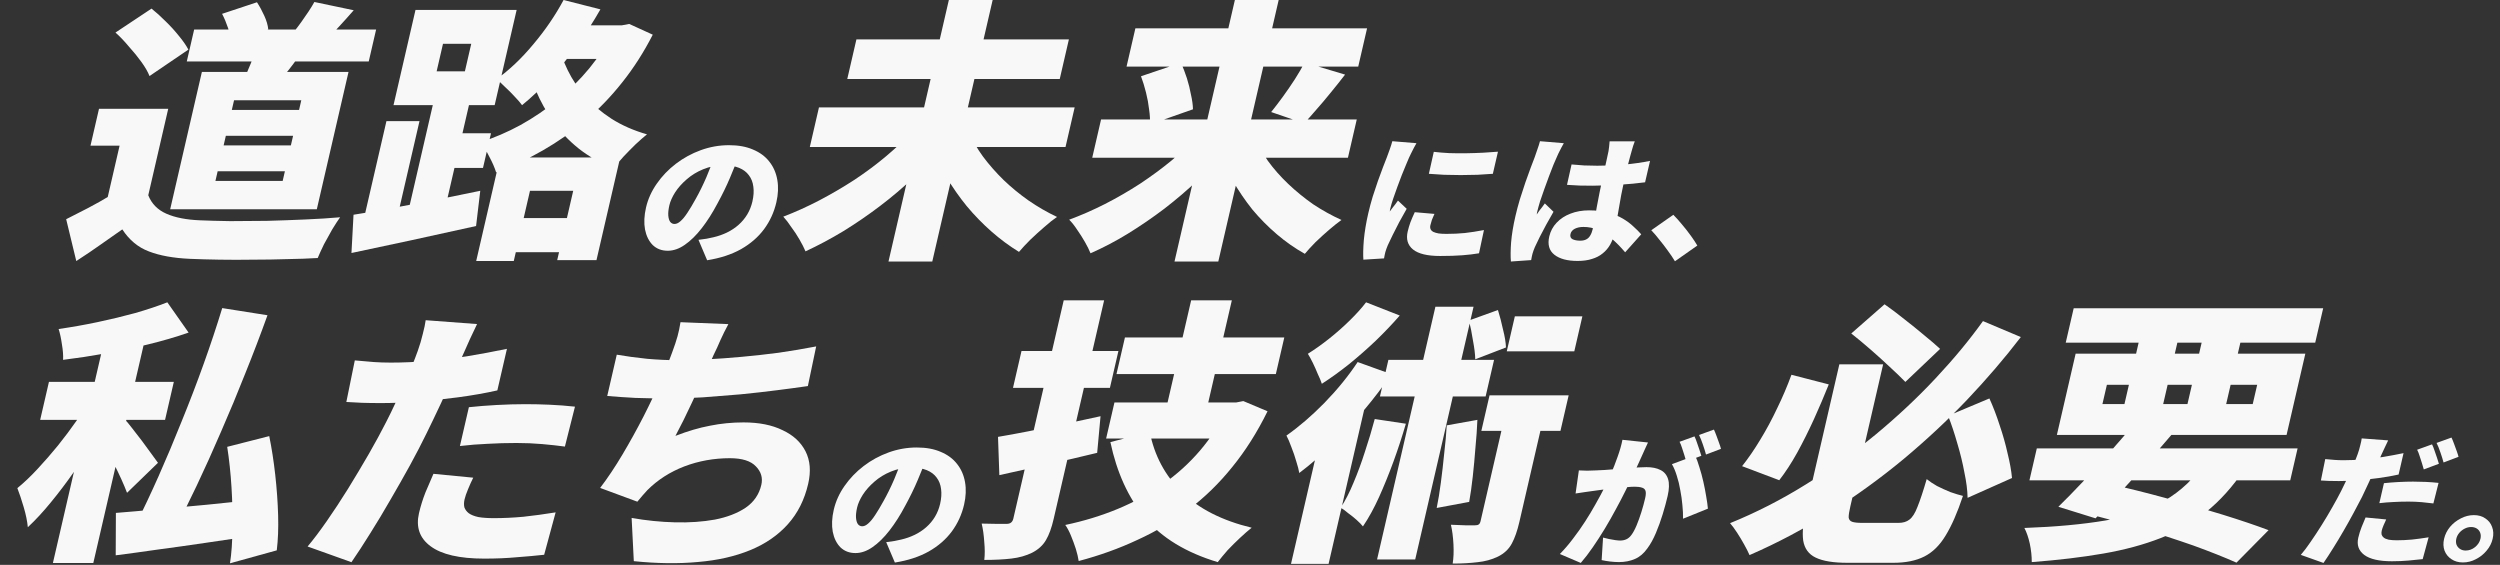
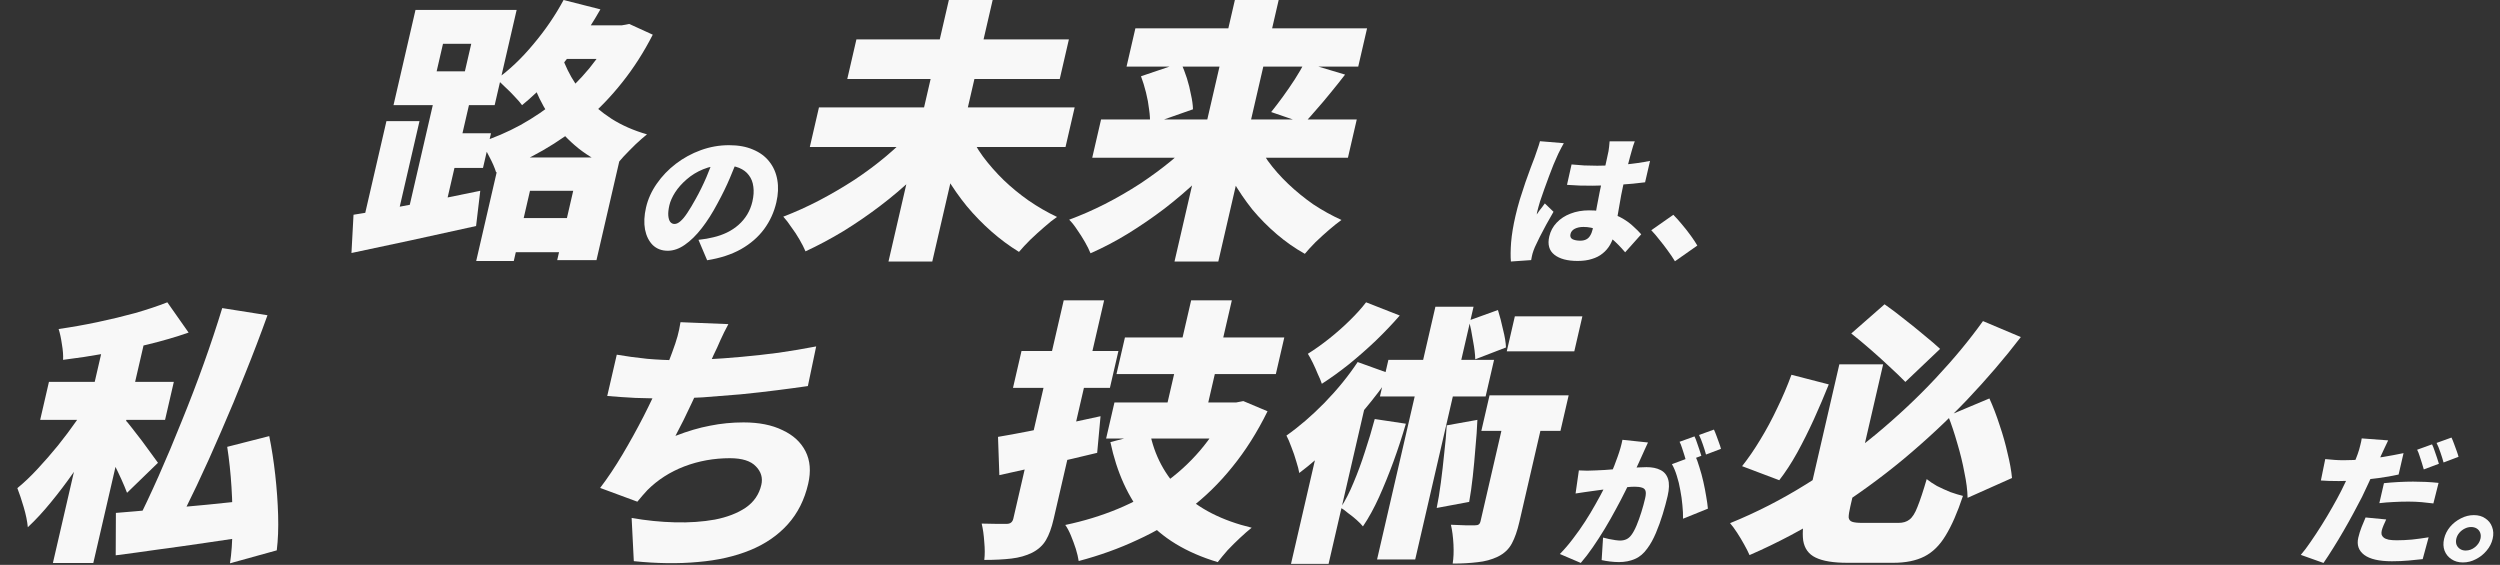
<svg xmlns="http://www.w3.org/2000/svg" width="1257" height="284" viewBox="0 0 1257 284" fill="none">
  <rect x="0" y="0" width="1257" height="284" fill="#333333" stroke="none" />
  <path d="M1243.85 259C1246.14 259 1248.06 259.546 1249.61 260.639C1251.22 261.684 1252.36 263.109 1253.01 264.913C1253.72 266.718 1253.82 268.713 1253.31 270.898C1252.81 273.083 1251.79 275.078 1250.25 276.883C1248.76 278.688 1246.97 280.113 1244.87 281.158C1242.82 282.25 1240.64 282.796 1238.35 282.796C1236.11 282.796 1234.19 282.25 1232.59 281.158C1230.98 280.113 1229.82 278.688 1229.12 276.883C1228.46 275.078 1228.38 273.083 1228.89 270.898C1229.39 268.713 1230.39 266.718 1231.88 264.913C1233.42 263.109 1235.23 261.684 1237.33 260.639C1239.43 259.546 1241.6 259 1243.85 259ZM1239.73 276.812C1241.44 276.812 1243.01 276.242 1244.44 275.102C1245.89 273.914 1246.8 272.513 1247.17 270.898C1247.42 269.806 1247.38 268.808 1247.06 267.906C1246.73 267.003 1246.16 266.291 1245.36 265.768C1244.55 265.246 1243.59 264.985 1242.47 264.985C1241.39 264.985 1240.33 265.246 1239.29 265.768C1238.24 266.291 1237.32 267.003 1236.53 267.906C1235.78 268.808 1235.28 269.806 1235.03 270.898C1234.78 271.991 1234.82 272.988 1235.14 273.89C1235.52 274.793 1236.11 275.505 1236.92 276.028C1237.72 276.55 1238.66 276.812 1239.73 276.812Z" fill="#F8F8F8" />
  <path d="M1200.77 221.425C1200.22 222.517 1199.61 223.823 1198.91 225.343C1198.23 226.816 1197.7 227.956 1197.32 228.763C1196.62 230.331 1195.72 232.302 1194.64 234.677C1193.6 237.051 1192.46 239.569 1191.21 242.229C1190.01 244.889 1188.82 247.43 1187.63 249.852C1186.37 252.322 1184.94 255.029 1183.34 257.974C1181.79 260.871 1180.13 263.84 1178.36 266.88C1176.64 269.872 1174.9 272.77 1173.13 275.572C1171.42 278.327 1169.8 280.82 1168.26 283.053L1156.84 278.992C1158.37 277.234 1160.02 275.049 1161.79 272.437C1163.61 269.825 1165.45 267.022 1167.32 264.03C1169.24 260.99 1171.02 257.998 1172.68 255.053C1174.39 252.061 1175.88 249.33 1177.13 246.86C1178.01 245.15 1178.84 243.44 1179.63 241.73C1180.46 240.02 1181.23 238.381 1181.93 236.814C1182.7 235.199 1183.36 233.679 1183.94 232.254C1184.51 230.829 1185 229.547 1185.41 228.407C1185.96 226.887 1186.39 225.415 1186.72 223.99C1187.11 222.517 1187.36 221.33 1187.47 220.427L1200.77 221.425ZM1178.43 231.399C1181.6 231.399 1184.83 231.257 1188.11 230.972C1191.44 230.687 1194.8 230.283 1198.19 229.761C1201.63 229.191 1205.07 228.549 1208.5 227.837L1206.02 238.595C1202.83 239.308 1199.45 239.901 1195.88 240.376C1192.31 240.851 1188.79 241.231 1185.31 241.516C1181.89 241.754 1178.77 241.872 1175.94 241.872C1174.04 241.872 1172.36 241.849 1170.91 241.801C1169.52 241.706 1168.2 241.635 1166.94 241.587L1169.13 230.829C1171.09 231.019 1172.71 231.162 1174 231.257C1175.35 231.352 1176.82 231.399 1178.43 231.399ZM1198.65 242.941C1200.85 242.704 1203.24 242.514 1205.8 242.371C1208.42 242.229 1210.92 242.157 1213.31 242.157C1215.36 242.157 1217.44 242.205 1219.57 242.3C1221.74 242.395 1223.92 242.561 1226.11 242.799L1223.5 253.129C1221.75 252.892 1219.8 252.678 1217.65 252.488C1215.5 252.298 1213.28 252.203 1210.99 252.203C1208.31 252.203 1205.79 252.274 1203.41 252.417C1201.1 252.512 1198.74 252.702 1196.33 252.987L1198.65 242.941ZM1199.78 261.18C1199.33 262.083 1198.88 263.08 1198.43 264.172C1198 265.217 1197.7 266.096 1197.53 266.809C1197.36 267.569 1197.34 268.257 1197.49 268.875C1197.7 269.445 1198.07 269.943 1198.61 270.371C1199.19 270.798 1200.02 271.131 1201.08 271.368C1202.16 271.558 1203.5 271.653 1205.11 271.653C1207.55 271.653 1210.09 271.535 1212.73 271.297C1215.38 271.012 1218.17 270.632 1221.11 270.157L1218.13 281.129C1215.98 281.367 1213.61 281.604 1211.02 281.841C1208.48 282.079 1205.68 282.198 1202.61 282.198C1196.22 282.198 1191.59 281.129 1188.72 278.992C1185.9 276.854 1184.91 273.981 1185.74 270.371C1186.16 268.566 1186.72 266.761 1187.43 264.956C1188.15 263.104 1188.81 261.513 1189.41 260.183L1199.78 261.18ZM1222.83 223.42C1223.27 224.275 1223.68 225.32 1224.08 226.555C1224.54 227.742 1224.95 228.929 1225.31 230.117C1225.71 231.304 1226.04 232.325 1226.28 233.18L1218.68 236.03C1218.42 235.033 1218.1 233.964 1217.73 232.824C1217.37 231.637 1216.99 230.449 1216.58 229.262C1216.22 228.074 1215.81 227.03 1215.33 226.127L1222.83 223.42ZM1232.61 220C1233.04 220.902 1233.47 221.971 1233.92 223.206C1234.38 224.393 1234.81 225.581 1235.22 226.768C1235.64 227.908 1235.95 228.882 1236.15 229.689L1228.62 232.539C1228.23 231.067 1227.71 229.404 1227.07 227.552C1226.43 225.652 1225.78 224.037 1225.11 222.707L1232.61 220Z" fill="#F8F8F8" />
-   <path d="M1024.11 225.456H1155.23L1151.53 241.513H1020.4L1024.11 225.456ZM1042.65 155H1168.09L1164.09 172.303H1038.65L1042.65 155ZM1073.36 212.722L1092.49 217.843C1088.33 222.734 1083.95 227.763 1079.35 232.931C1074.75 238.099 1070.23 243.082 1065.81 247.88C1061.39 252.679 1057.33 256.924 1053.64 260.615L1034.95 254.801C1038.74 251.11 1042.89 246.865 1047.41 242.067C1051.93 237.268 1056.43 232.331 1060.91 227.256C1065.52 222.088 1069.67 217.243 1073.36 212.722ZM1109.36 231.547L1128.3 236.253C1122.56 244.743 1116.25 251.756 1109.38 257.293C1102.52 262.83 1094.82 267.259 1086.28 270.581C1077.75 273.904 1068.16 276.487 1057.5 278.333C1046.85 280.179 1034.87 281.609 1021.57 282.624C1021.58 279.671 1021.26 276.58 1020.58 273.35C1019.88 270.212 1018.98 267.582 1017.86 265.46C1033.42 264.906 1046.97 263.66 1058.5 261.723C1070.03 259.785 1079.93 256.462 1088.22 251.756C1096.5 247.05 1103.55 240.313 1109.36 231.547ZM1045.31 257.293L1059.12 243.036C1069.12 245.25 1079.15 247.742 1089.21 250.51C1099.28 253.279 1108.77 256.047 1117.7 258.816C1126.62 261.584 1134.27 264.168 1140.63 266.567L1124.5 282.901C1118.48 280.225 1111.28 277.364 1102.9 274.319C1094.49 271.366 1085.36 268.413 1075.53 265.46C1065.7 262.507 1055.63 259.785 1045.31 257.293ZM1077.73 161.783H1097.2L1086.4 208.569H1066.93L1077.73 161.783ZM1109.41 161.783H1128.88L1118.07 208.569H1098.61L1109.41 161.783ZM1059.34 193.481L1057.1 203.17H1132.67L1134.91 193.481H1059.34ZM1043.63 177.839H1159.12L1149.69 218.674H1034.2L1043.63 177.839Z" fill="#F8F8F8" />
  <path d="M924.824 183.176H946.844L930.354 254.601C929.778 257.092 929.494 258.938 929.502 260.138C929.625 261.245 930.212 261.983 931.263 262.352C932.315 262.722 934.024 262.906 936.392 262.906C937.149 262.906 938.333 262.906 939.943 262.906C941.648 262.906 943.448 262.906 945.342 262.906C947.331 262.906 949.13 262.906 950.74 262.906C952.445 262.906 953.723 262.906 954.576 262.906C956.849 262.906 958.681 262.352 960.073 261.245C961.56 260.138 962.903 258.015 964.101 254.878C965.414 251.648 966.964 246.988 968.749 240.897C970.103 242.005 971.826 243.158 973.917 244.358C976.123 245.465 978.351 246.48 980.601 247.403C982.966 248.234 985.09 248.88 986.972 249.341C984.181 257.738 981.274 264.383 978.251 269.274C975.322 274.164 971.766 277.671 967.582 279.794C963.399 281.916 958.182 282.977 951.931 282.977C950.984 282.977 949.705 282.977 948.095 282.977C946.58 282.977 944.875 282.977 942.981 282.977C941.181 282.977 939.335 282.977 937.44 282.977C935.641 282.977 933.984 282.977 932.468 282.977C930.953 282.977 929.769 282.977 928.917 282.977C921.814 282.977 916.476 282.101 912.903 280.347C909.403 278.686 907.317 275.825 906.644 271.765C906.088 267.612 906.651 261.891 908.334 254.601L924.824 183.176ZM930.818 167.673L947.559 153C950.742 155.215 954.05 157.706 957.483 160.475C960.937 163.151 964.25 165.827 967.42 168.503C970.612 171.087 973.3 173.394 975.483 175.424L958.01 192.035C955.87 189.82 953.235 187.282 950.107 184.422C947.074 181.561 943.862 178.654 940.472 175.701C937.081 172.748 933.863 170.072 930.818 167.673ZM900.738 188.436L919.508 193.28C917.261 198.91 914.782 204.723 912.072 210.721C909.382 216.627 906.567 222.257 903.627 227.609C900.708 232.869 897.701 237.483 894.607 241.451L875.922 234.391C879.132 230.331 882.202 225.856 885.13 220.965C888.175 215.981 890.999 210.721 893.603 205.185C896.302 199.648 898.68 194.065 900.738 188.436ZM979.508 209.06L1000.27 200.34C1002.16 204.493 1003.87 208.968 1005.41 213.767C1007.05 218.565 1008.38 223.272 1009.4 227.886C1010.53 232.407 1011.28 236.56 1011.64 240.344L989.306 250.31C989.232 246.526 988.697 242.281 987.7 237.575C986.819 232.777 985.628 227.886 984.126 222.903C982.719 217.919 981.18 213.305 979.508 209.06ZM997.036 161.444L1016.07 169.472C1007.93 180.084 998.923 190.604 989.033 201.032C979.165 211.367 968.483 221.334 956.986 230.931C945.51 240.436 933.284 249.295 920.307 257.508C907.424 265.721 893.877 272.919 879.664 279.101C878.984 277.533 878.074 275.733 876.932 273.703C875.864 271.765 874.702 269.827 873.444 267.889C872.187 265.951 870.997 264.337 869.875 263.045C883.044 257.692 895.769 251.187 908.049 243.527C920.425 235.868 932.108 227.517 943.098 218.473C954.11 209.337 964.144 199.925 973.2 190.235C982.372 180.453 990.317 170.856 997.036 161.444Z" fill="#F8F8F8" />
  <path d="M828.61 222.483C828.125 223.528 827.589 224.692 827 225.974C826.471 227.209 825.97 228.326 825.496 229.323C824.978 230.51 824.43 231.722 823.852 232.957C823.286 234.144 822.749 235.308 822.242 236.448C821.746 237.54 821.25 238.632 820.754 239.725C819.795 241.767 818.602 244.19 817.175 246.992C815.797 249.794 814.224 252.81 812.454 256.04C810.734 259.27 808.886 262.524 806.91 265.801C804.946 269.031 802.936 272.142 800.88 275.134C798.825 278.127 796.802 280.763 794.814 283.043L784.297 278.554C786.589 276.227 788.79 273.662 790.899 270.859C793.057 268.057 795.086 265.184 796.984 262.239C798.883 259.294 800.624 256.396 802.208 253.547C803.852 250.649 805.3 247.966 806.553 245.496C807.806 243.026 808.835 240.889 809.642 239.084C811.114 235.664 812.36 232.482 813.382 229.537C814.462 226.544 815.256 223.742 815.761 221.13L828.61 222.483ZM852.323 229.038C853.072 230.653 853.787 232.624 854.468 234.951C855.209 237.231 855.868 239.654 856.446 242.219C857.024 244.783 857.502 247.253 857.88 249.628C858.306 252.003 858.59 254.045 858.732 255.755L846.23 260.814C846.274 258.724 846.167 256.444 845.908 253.974C845.699 251.504 845.348 249.011 844.857 246.493C844.425 243.928 843.839 241.506 843.098 239.226C842.406 236.946 841.588 234.999 840.645 233.384L852.323 229.038ZM793.855 236.519C795.247 236.614 796.65 236.661 798.063 236.661C799.488 236.614 800.937 236.566 802.41 236.519C803.64 236.471 805.119 236.4 806.847 236.305C808.586 236.163 810.422 236.02 812.356 235.878C814.29 235.735 816.224 235.593 818.158 235.45C820.152 235.26 821.989 235.118 823.668 235.023C825.347 234.928 826.748 234.88 827.869 234.88C830.696 234.88 833.024 235.355 834.852 236.305C836.74 237.208 838.022 238.727 838.698 240.865C839.375 243.002 839.302 245.852 838.479 249.414C837.843 252.169 837.019 255.209 836.008 258.534C835.008 261.811 833.864 264.97 832.577 268.01C831.291 271.049 829.87 273.614 828.315 275.704C826.504 278.269 824.411 280.05 822.036 281.048C819.65 282.093 816.97 282.615 813.997 282.615C812.583 282.615 811.094 282.52 809.529 282.33C807.964 282.14 806.557 281.903 805.306 281.618L806.02 270.289C806.892 270.527 807.861 270.764 808.927 271.002C810.042 271.239 811.119 271.429 812.159 271.572C813.198 271.714 814.011 271.786 814.596 271.786C815.766 271.786 816.814 271.572 817.742 271.144C818.669 270.717 819.486 270.028 820.193 269.078C821.101 267.891 821.985 266.276 822.847 264.234C823.719 262.144 824.533 259.888 825.287 257.465C826.041 255.043 826.67 252.739 827.175 250.554C827.581 248.797 827.633 247.514 827.332 246.707C827.031 245.9 826.396 245.377 825.427 245.14C824.518 244.855 823.308 244.712 821.797 244.712C820.773 244.712 819.337 244.807 817.49 244.997C815.653 245.14 813.684 245.33 811.582 245.567C809.491 245.757 807.54 245.971 805.73 246.208C803.921 246.446 802.512 246.636 801.504 246.778C800.29 246.968 798.754 247.182 796.896 247.419C795.037 247.657 793.471 247.894 792.198 248.132L793.855 236.519ZM851.985 219.42C852.421 220.275 852.838 221.32 853.235 222.555C853.692 223.742 854.101 224.93 854.46 226.117C854.869 227.304 855.193 228.326 855.435 229.181L847.83 232.03C847.573 231.033 847.259 229.964 846.889 228.824C846.529 227.637 846.145 226.449 845.737 225.262C845.377 224.075 844.961 223.03 844.486 222.127L851.985 219.42ZM861.768 216C862.193 216.902 862.629 217.971 863.075 219.206C863.532 220.394 863.965 221.581 864.373 222.768C864.793 223.908 865.104 224.882 865.308 225.689L857.776 228.539C857.385 227.067 856.867 225.404 856.222 223.552C855.588 221.652 854.938 220.037 854.27 218.707L861.768 216Z" fill="#F8F8F8" />
  <path d="M691.215 210.69L706.867 213.044C705.018 219.411 702.932 225.778 700.61 232.146C698.309 238.421 695.893 244.373 693.362 250.002C690.852 255.539 688.161 260.43 685.286 264.675C684.552 263.752 683.519 262.691 682.186 261.491C680.853 260.291 679.414 259.138 677.871 258.03C676.443 256.831 675.188 255.908 674.106 255.262C676.452 251.663 678.605 247.464 680.565 242.666C682.642 237.775 684.545 232.607 686.275 227.163C688.122 221.626 689.768 216.135 691.215 210.69ZM698.086 180.93H751.217L746.966 199.34H693.835L698.086 180.93ZM721.727 154.215H740.905L711.569 281.285H692.39L721.727 154.215ZM727.416 213.874L742.83 211.106C742.659 215.535 742.33 220.241 741.843 225.225C741.471 230.116 741.027 234.914 740.508 239.62C739.99 244.327 739.389 248.572 738.705 252.355L722.375 255.4C723.154 251.617 723.849 247.372 724.462 242.666C725.097 237.867 725.658 232.976 726.145 227.993C726.749 222.918 727.172 218.211 727.416 213.874ZM761.664 159.059H795.617L791.559 176.639H757.606L761.664 159.059ZM748.941 198.786H788.718L784.596 216.643H744.819L748.941 198.786ZM738.597 161.136L753.165 155.876C754.094 158.829 754.947 162.105 755.726 165.704C756.622 169.21 757.113 172.209 757.201 174.701L741.763 180.653C741.696 178.069 741.321 174.978 740.636 171.379C740.068 167.688 739.388 164.273 738.597 161.136ZM757.877 203.769H777.482L763.932 262.46C762.909 266.889 761.652 270.488 760.161 273.257C758.648 276.117 756.29 278.332 753.086 279.901C749.999 281.377 746.613 282.3 742.929 282.669C739.224 283.131 735.051 283.361 730.41 283.361C730.86 280.593 730.99 277.363 730.8 273.672C730.61 269.981 730.183 266.705 729.517 263.844C731.958 263.936 734.352 264.029 736.699 264.121C739.066 264.121 740.724 264.121 741.671 264.121C742.523 264.121 743.123 263.982 743.471 263.706C743.914 263.429 744.231 262.875 744.423 262.045L757.877 203.769ZM686.865 152L703.799 158.644C700.188 162.797 696.188 166.996 691.799 171.241C687.431 175.393 682.916 179.361 678.254 183.145C673.613 186.836 669.069 190.112 664.62 192.973C664.182 191.588 663.513 189.973 662.613 188.128C661.829 186.19 660.987 184.298 660.088 182.453C659.188 180.607 658.356 179.084 657.591 177.885C661.133 175.67 664.702 173.132 668.298 170.272C672.011 167.319 675.46 164.273 678.647 161.136C681.95 157.906 684.689 154.861 686.865 152ZM665.225 213.736L684.889 198.094L687.506 199.063L668.013 283.5H649.118L665.225 213.736ZM682.629 182.037L699.549 188.128C695.513 194.126 690.886 200.217 685.671 206.399C680.476 212.49 675.12 218.257 669.601 223.702C664.103 229.054 658.66 233.761 653.271 237.821C653.044 236.344 652.544 234.407 651.772 232.007C651.095 229.608 650.276 227.209 649.314 224.809C648.448 222.41 647.617 220.472 646.821 218.996C653.147 214.566 659.529 209.076 665.966 202.524C672.425 195.879 677.979 189.051 682.629 182.037Z" fill="#F8F8F8" />
  <path d="M565.617 169.687H645.74L641.49 188.097H561.367L565.617 169.687ZM560.348 202.354H620.014L615.828 220.487H556.162L560.348 202.354ZM598.912 151H619.369L605.276 212.044H584.819L598.912 151ZM578.096 217.165C580.388 228.977 585.774 239.082 594.253 247.479C602.754 255.785 614.449 261.737 629.34 265.336C627.6 266.72 625.643 268.427 623.47 270.457C621.296 272.487 619.207 274.564 617.201 276.686C615.27 278.901 613.628 280.885 612.276 282.638C596.336 277.84 584.129 270.411 575.655 260.352C567.296 250.202 561.512 237.513 558.303 222.287L578.096 217.165ZM617.741 202.354H621.577L625.146 201.662L637.317 206.784C632.142 217.304 626.249 226.624 619.639 234.745C613.124 242.865 605.848 249.971 597.813 256.061C589.893 262.06 581.276 267.181 571.962 271.426C562.721 275.763 552.856 279.316 542.367 282.085C542.109 280.331 541.63 278.301 540.932 275.994C540.212 273.779 539.397 271.565 538.488 269.35C537.579 267.135 536.621 265.336 535.615 263.951C544.87 262.014 553.633 259.337 561.903 255.923C570.173 252.509 577.761 248.356 584.668 243.465C591.669 238.574 597.893 232.945 603.341 226.578C608.789 220.21 613.354 213.151 617.038 205.399L617.741 202.354ZM501.802 219.657C506.234 218.919 511.277 217.996 516.931 216.888C522.585 215.781 528.545 214.581 534.809 213.289C541.096 211.905 547.276 210.567 553.352 209.275L551.659 227.685C543.329 229.715 534.821 231.699 526.134 233.637C517.542 235.575 509.655 237.328 502.474 238.897L501.802 219.657ZM513.619 176.469H562.346L558.064 195.018H509.337L513.619 176.469ZM534.842 151H555.157L529.783 260.906C528.739 265.428 527.445 268.981 525.902 271.565C524.337 274.241 522 276.363 518.891 277.932C515.898 279.408 512.455 280.377 508.56 280.839C504.665 281.3 500.113 281.531 494.904 281.531C495.217 278.947 495.209 275.902 494.882 272.395C494.65 268.888 494.217 265.843 493.582 263.259C496.023 263.352 498.475 263.398 500.937 263.398C503.494 263.398 505.246 263.398 506.194 263.398C507.993 263.398 509.095 262.521 509.5 260.768L534.842 151Z" fill="#F8F8F8" />
-   <path d="M466.037 229.916C464.667 233.526 463.121 237.373 461.398 241.458C459.675 245.543 457.591 249.817 455.147 254.282C452.637 259.032 449.995 263.188 447.223 266.75C444.451 270.313 441.616 273.091 438.718 275.086C435.869 277.081 433.006 278.078 430.13 278.078C427.108 278.078 424.597 277.128 422.598 275.229C420.659 273.281 419.361 270.669 418.704 267.391C418.107 264.067 418.274 260.386 419.207 256.348C420.182 252.121 421.981 248.131 424.602 244.379C427.234 240.579 430.445 237.231 434.233 234.333C438.022 231.436 442.204 229.156 446.781 227.494C451.357 225.831 456.082 225 460.957 225C465.636 225 469.658 225.736 473.023 227.209C476.448 228.634 479.175 230.652 481.204 233.265C483.282 235.877 484.622 238.941 485.224 242.455C485.837 245.923 485.678 249.675 484.746 253.712C483.594 258.699 481.529 263.212 478.55 267.249C475.581 271.239 471.713 274.587 466.944 277.295C462.187 279.955 456.519 281.807 449.94 282.852L445.582 272.592C447.186 272.402 448.546 272.212 449.662 272.022C450.789 271.785 451.916 271.547 453.044 271.31C455.515 270.74 457.822 269.933 459.964 268.888C462.107 267.843 464.036 266.56 465.752 265.04C467.467 263.52 468.916 261.787 470.096 259.839C471.288 257.844 472.153 255.683 472.69 253.356C473.326 250.601 473.487 248.108 473.174 245.875C472.91 243.643 472.159 241.719 470.924 240.104C469.737 238.489 468.096 237.254 466.002 236.399C463.909 235.544 461.375 235.117 458.402 235.117C454.599 235.117 451.107 235.782 447.923 237.112C444.8 238.394 442.047 240.08 439.663 242.17C437.29 244.213 435.348 246.398 433.836 248.725C432.372 251.052 431.41 253.213 430.95 255.208C430.478 257.251 430.297 258.984 430.407 260.409C430.528 261.787 430.847 262.832 431.365 263.544C431.932 264.257 432.654 264.613 433.531 264.613C434.506 264.613 435.518 264.138 436.566 263.188C437.662 262.238 438.815 260.837 440.022 258.984C441.289 257.085 442.68 254.757 444.193 252.002C446.093 248.63 447.882 244.996 449.562 241.102C451.252 237.159 452.7 233.312 453.908 229.56L466.037 229.916Z" fill="#F8F8F8" />
  <path d="M366.223 162.969C364.731 165.737 363.403 168.414 362.238 170.997C361.189 173.489 360.046 175.981 358.808 178.472C357.823 180.687 356.737 183.132 355.551 185.808C354.387 188.392 353.142 191.115 351.819 193.975C350.517 196.744 349.193 199.604 347.849 202.557C346.525 205.418 345.155 208.279 343.737 211.139C342.34 213.908 340.964 216.584 339.61 219.168C345.752 216.769 351.544 215.061 356.988 214.046C362.452 212.939 368.073 212.385 373.85 212.385C381.616 212.385 388.137 213.677 393.412 216.261C398.804 218.753 402.671 222.305 405.016 226.919C407.36 231.533 407.808 236.978 406.359 243.253C404.506 251.281 401.093 258.064 396.121 263.601C391.149 269.138 384.844 273.475 377.206 276.612C369.568 279.75 360.823 281.734 350.971 282.565C341.098 283.487 330.333 283.349 318.677 282.149L317.585 260.417C324.864 261.709 332.128 262.447 339.378 262.632C346.628 262.817 353.316 262.355 359.444 261.248C365.593 260.048 370.739 258.064 374.882 255.296C379.047 252.435 381.683 248.605 382.791 243.807C383.601 240.3 382.704 237.209 380.102 234.533C377.521 231.764 373.153 230.38 366.997 230.38C358.946 230.38 351.287 231.764 344.018 234.533C336.844 237.301 330.672 241.269 325.501 246.437C324.625 247.36 323.796 248.282 323.015 249.205C322.255 250.036 321.405 251.051 320.465 252.25L301.748 245.329C305.551 240.346 309.313 234.717 313.034 228.442C316.756 222.167 320.252 215.846 323.521 209.478C326.812 203.019 329.675 196.974 332.111 191.345C334.642 185.716 336.57 181.056 337.896 177.365C339.137 174.043 340.06 171.274 340.666 169.059C341.272 166.845 341.768 164.492 342.154 162L366.223 162.969ZM310.112 178.334C314.94 179.164 320.037 179.856 325.402 180.41C330.788 180.871 335.755 181.102 340.301 181.102C344.847 181.102 349.851 180.964 355.313 180.687C360.775 180.41 366.554 179.995 372.648 179.441C378.837 178.887 385.106 178.195 391.453 177.365C397.823 176.442 404.129 175.381 410.372 174.181L406.197 194.114C401.786 194.76 396.654 195.452 390.801 196.19C385.043 196.928 378.916 197.62 372.422 198.266C366.043 198.82 359.675 199.328 353.318 199.789C347.077 200.158 341.304 200.343 336.001 200.343C330.224 200.343 324.704 200.25 319.443 200.066C314.298 199.789 309.59 199.466 305.319 199.097L310.112 178.334Z" fill="#F8F8F8" />
-   <path d="M239.866 162.938C238.807 165.06 237.606 167.598 236.261 170.551C235.033 173.412 234.048 175.626 233.307 177.195C231.941 180.241 230.204 184.07 228.097 188.684C226.085 193.298 223.866 198.189 221.442 203.357C219.018 208.525 216.647 213.462 214.329 218.168C211.99 222.966 209.261 228.226 206.14 233.948C203.041 239.577 199.768 245.344 196.321 251.25C192.99 257.064 189.607 262.693 186.172 268.138C182.852 273.49 179.698 278.335 176.707 282.672L154.663 274.782C157.534 271.368 160.74 267.123 164.279 262.047C167.819 256.972 171.396 251.527 175.011 245.714C178.648 239.808 182.121 233.994 185.431 228.273C188.762 222.459 191.644 217.153 194.078 212.354C195.792 209.032 197.411 205.71 198.936 202.388C200.555 199.066 202.048 195.882 203.414 192.837C204.801 189.699 206.051 186.746 207.164 183.978C208.277 181.209 209.231 178.718 210.026 176.503C211.087 173.55 211.937 170.689 212.576 167.921C213.331 165.06 213.816 162.753 214.032 161L239.866 162.938ZM196.467 182.317C202.623 182.317 208.89 182.04 215.269 181.486C221.742 180.933 228.268 180.148 234.848 179.133C241.544 178.026 248.224 176.78 254.889 175.396L250.064 196.297C243.872 197.682 237.308 198.835 230.371 199.758C223.433 200.681 216.586 201.419 209.829 201.973C203.187 202.434 197.12 202.665 191.627 202.665C188.028 202.665 184.819 202.619 181.999 202.526C179.2 202.342 176.58 202.203 174.139 202.111L178.396 181.209C182.194 181.579 185.398 181.855 188.007 182.04C190.616 182.225 193.436 182.317 196.467 182.317ZM235.755 204.741C240.029 204.28 244.66 203.91 249.649 203.634C254.732 203.357 259.594 203.218 264.235 203.218C268.213 203.218 272.264 203.311 276.388 203.495C280.607 203.68 284.842 204.003 289.092 204.464L284.032 224.535C280.635 224.074 276.847 223.659 272.671 223.289C268.494 222.92 264.18 222.736 259.729 222.736C254.615 222.736 249.753 222.874 245.143 223.151C240.554 223.336 235.923 223.705 231.249 224.258L235.755 204.741ZM237.945 240.177C237.066 241.93 236.193 243.868 235.324 245.99C234.476 248.021 233.893 249.728 233.573 251.112C233.232 252.588 233.208 253.927 233.499 255.126C233.906 256.234 234.629 257.203 235.669 258.033C236.803 258.864 238.406 259.51 240.478 259.971C242.571 260.34 245.18 260.525 248.305 260.525C253.136 260.525 258.066 260.294 263.098 259.833C268.245 259.279 273.672 258.541 279.378 257.618L273.604 278.935C269.425 279.396 264.831 279.811 259.821 280.18C254.884 280.642 249.432 280.872 243.466 280.872C231.059 280.872 222.068 278.796 216.491 274.644C210.989 270.583 209.047 265.046 210.666 258.033C211.476 254.526 212.569 251.02 213.947 247.513C215.441 243.914 216.77 240.823 217.935 238.239L237.945 240.177Z" fill="#F8F8F8" />
  <path d="M53.505 166.534H73.82L46.913 283.085H26.598L53.505 166.534ZM24.611 192.004H87.403L82.993 211.106H20.201L24.611 192.004ZM45.708 200.309L56.725 206.123C53.986 211.013 50.957 216.135 47.638 221.487C44.318 226.84 40.762 232.192 36.969 237.544C33.293 242.804 29.48 247.833 25.531 252.632C21.698 257.338 17.85 261.491 13.989 265.09C13.723 262.137 13.033 258.769 11.918 254.985C10.802 251.202 9.738 248.018 8.724 245.434C12.11 242.666 15.508 239.436 18.917 235.745C22.442 231.961 25.857 228.039 29.163 223.979C32.489 219.826 35.568 215.72 38.4 211.659C41.231 207.599 43.667 203.816 45.708 200.309ZM84.137 152L94.828 167.226C88.445 169.441 81.641 171.425 74.417 173.178C67.288 174.932 60.07 176.454 52.764 177.746C45.552 179.038 38.535 180.099 31.714 180.93C31.846 178.715 31.649 176.085 31.12 173.04C30.687 169.995 30.136 167.457 29.469 165.427C35.932 164.504 42.449 163.351 49.02 161.966C55.59 160.582 61.908 159.059 67.974 157.398C74.061 155.645 79.449 153.846 84.137 152ZM62.6 210.829C63.544 211.659 64.777 213.09 66.297 215.12C67.912 217.15 69.626 219.365 71.44 221.764C73.254 224.163 74.873 226.378 76.299 228.408C77.724 230.439 78.767 231.869 79.428 232.699L63.87 247.787C63.107 245.757 62.161 243.496 61.031 241.005C59.902 238.513 58.688 235.975 57.391 233.391C56.114 230.715 54.806 228.178 53.466 225.778C52.22 223.379 51.079 221.349 50.042 219.688L62.6 210.829ZM111.736 154.907L134.488 158.506C131.041 168.103 127.325 177.839 123.341 187.713C119.451 197.587 115.404 207.322 111.199 216.919C107.111 226.424 103.034 235.468 98.969 244.05C94.904 252.632 91.02 260.43 87.318 267.443L68.324 263.567C71.975 256.369 75.769 248.341 79.709 239.482C83.648 230.623 87.531 221.395 91.357 211.798C95.277 202.201 98.971 192.557 102.44 182.868C105.908 173.178 109.007 163.858 111.736 154.907ZM58.269 257.892C64.153 257.431 71.063 256.831 78.999 256.092C87.031 255.354 95.499 254.57 104.404 253.739C113.424 252.817 122.351 251.894 131.182 250.971L127.5 269.381C119.457 270.581 111.319 271.78 103.087 272.98C94.949 274.18 87.07 275.287 79.448 276.302C71.805 277.409 64.715 278.378 58.178 279.209L58.269 257.892ZM114.24 224.671L135.375 219.273C136.621 225.363 137.628 231.869 138.398 238.79C139.168 245.711 139.649 252.447 139.841 258.999C140.033 265.551 139.806 271.457 139.16 276.717L115.639 283.223C116.432 278.148 116.837 272.288 116.856 265.644C116.991 258.907 116.836 251.986 116.393 244.88C115.95 237.775 115.232 231.038 114.24 224.671Z" fill="#F8F8F8" />
  <path d="M842.159 131.369C841.14 129.659 839.942 127.878 838.566 126.025C837.239 124.173 835.852 122.368 834.406 120.611C833.019 118.806 831.637 117.191 830.259 115.766L841.339 108C842.727 109.377 844.201 111.016 845.761 112.916C847.369 114.816 848.856 116.716 850.221 118.616C851.586 120.516 852.652 122.13 853.417 123.46L842.159 131.369Z" fill="#F8F8F8" />
  <path d="M790.18 82.684C792.281 82.874 794.388 83.041 796.5 83.183C798.671 83.278 800.879 83.326 803.121 83.326C807.606 83.326 812.134 83.136 816.707 82.756C821.29 82.328 825.6 81.711 829.638 80.903L827.154 91.661C823.231 92.184 818.994 92.588 814.444 92.873C809.893 93.157 805.37 93.324 800.875 93.371C798.681 93.371 796.493 93.347 794.31 93.3C792.139 93.205 789.997 93.086 787.885 92.944L790.18 82.684ZM821.963 71.071C821.712 71.736 821.439 72.496 821.144 73.351C820.898 74.206 820.658 75.037 820.423 75.845C820.209 76.557 819.93 77.555 819.585 78.837C819.241 80.12 818.852 81.592 818.419 83.254C818.047 84.869 817.641 86.627 817.202 88.526C816.38 92.089 815.683 95.319 815.111 98.216C814.6 101.066 814.148 103.654 813.757 105.982C813.377 108.262 813.017 110.352 812.675 112.251C812.394 114.104 812.067 115.838 811.694 117.452C811.212 119.542 810.48 121.442 809.501 123.152C808.532 124.815 807.301 126.239 805.808 127.427C804.305 128.662 802.507 129.588 800.414 130.205C798.359 130.87 795.967 131.203 793.237 131.203C788.07 131.203 784.168 130.158 781.531 128.068C778.893 125.978 778.041 122.915 778.973 118.877C779.587 116.217 780.826 113.914 782.689 111.966C784.563 109.972 786.888 108.452 789.664 107.407C792.451 106.314 795.551 105.768 798.963 105.768C802.619 105.768 805.822 106.148 808.571 106.908C811.369 107.668 813.82 108.665 815.924 109.9C818.027 111.135 819.816 112.465 821.291 113.89C822.825 115.268 824.132 116.574 825.212 117.809L817.127 126.857C814.828 124.15 812.557 121.846 810.314 119.946C808.072 118.046 805.798 116.597 803.494 115.6C801.189 114.603 798.745 114.104 796.161 114.104C794.455 114.104 792.995 114.413 791.78 115.03C790.613 115.648 789.899 116.526 789.636 117.666C789.35 118.901 789.708 119.78 790.709 120.302C791.72 120.777 793.006 121.015 794.566 121.015C795.736 121.015 796.736 120.801 797.566 120.374C798.395 119.946 799.055 119.305 799.545 118.45C800.084 117.595 800.501 116.526 800.797 115.244C801.071 114.056 801.379 112.513 801.72 110.613C802.072 108.665 802.449 106.504 802.851 104.129C803.302 101.755 803.786 99.237 804.302 96.577C804.819 93.918 805.39 91.234 806.015 88.526C806.673 85.677 807.241 83.112 807.718 80.832C808.245 78.552 808.593 76.937 808.764 75.987C808.884 75.465 808.986 74.705 809.071 73.707C809.203 72.71 809.284 71.831 809.314 71.071H821.963ZM786.286 71.997C785.971 72.52 785.551 73.28 785.029 74.277C784.506 75.275 784.013 76.249 783.55 77.198C783.136 78.148 782.83 78.837 782.634 79.264C782.264 80.025 781.746 81.212 781.081 82.827C780.464 84.442 779.738 86.318 778.904 88.455C778.129 90.545 777.337 92.706 776.529 94.939C775.722 97.171 774.99 99.285 774.334 101.28C773.739 103.227 773.287 104.866 772.98 106.196C772.958 106.291 772.898 106.552 772.799 106.979C772.7 107.407 772.659 107.692 772.675 107.834C773.132 107.122 773.572 106.481 773.996 105.911C774.469 105.341 774.918 104.771 775.342 104.201C775.815 103.631 776.279 102.989 776.736 102.277L781.104 106.481C779.879 108.618 778.643 110.803 777.397 113.035C776.21 115.22 775.124 117.286 774.138 119.234C773.152 121.181 772.354 122.843 771.743 124.221C771.536 124.696 771.302 125.289 771.04 126.002C770.789 126.667 770.619 127.189 770.532 127.569C770.444 127.949 770.334 128.424 770.203 128.994C770.06 129.612 769.947 130.205 769.865 130.775L759.683 131.488C759.462 129.066 759.495 125.859 759.783 121.87C760.119 117.88 760.846 113.463 761.965 108.618C762.59 105.911 763.334 103.108 764.198 100.211C765.122 97.266 766.042 94.44 766.96 91.733C767.926 89.025 768.808 86.579 769.604 84.394C770.461 82.162 771.14 80.381 771.642 79.051C772.041 77.958 772.483 76.676 772.969 75.204C773.504 73.731 773.95 72.33 774.305 71L786.286 71.997Z" fill="#F8F8F8" />
-   <path d="M720.912 76.344C723.235 76.628 725.818 76.842 728.661 76.985C731.515 77.08 734.41 77.103 737.346 77.056C740.33 77.008 743.179 76.913 745.893 76.771C748.656 76.628 751.083 76.462 753.174 76.272L750.608 87.387C748.176 87.577 745.578 87.743 742.815 87.885C740.064 87.98 737.274 88.028 734.447 88.028C731.62 88.028 728.828 87.98 726.071 87.885C723.374 87.743 720.829 87.577 718.435 87.387L720.912 76.344ZM721.239 107.549C720.732 108.689 720.307 109.687 719.963 110.542C719.668 111.397 719.411 112.299 719.192 113.249C719.016 114.009 719.058 114.674 719.316 115.244C719.574 115.814 720.031 116.265 720.685 116.597C721.388 116.93 722.279 117.191 723.356 117.381C724.444 117.524 725.744 117.595 727.255 117.595C730.521 117.595 733.601 117.452 736.494 117.167C739.447 116.835 742.657 116.336 746.126 115.671L743.647 127.356C741.16 127.783 738.354 128.116 735.228 128.353C732.151 128.591 728.443 128.709 724.104 128.709C717.718 128.709 713.169 127.617 710.456 125.432C707.792 123.247 706.899 120.255 707.776 116.455C708.127 114.935 708.581 113.391 709.138 111.824C709.743 110.257 710.479 108.547 711.346 106.694L721.239 107.549ZM712.19 71.997C711.875 72.52 711.455 73.28 710.933 74.277C710.41 75.275 709.917 76.249 709.454 77.198C708.991 78.148 708.661 78.837 708.465 79.264C708.143 80.025 707.661 81.164 707.017 82.684C706.374 84.204 705.651 85.962 704.85 87.957C704.108 89.904 703.349 91.923 702.574 94.013C701.81 96.055 701.111 98.026 700.478 99.926C699.855 101.778 699.39 103.369 699.083 104.699C699.061 104.794 699.001 105.056 698.902 105.483C698.804 105.911 698.762 106.196 698.778 106.338C699.273 105.673 699.732 105.056 700.156 104.486C700.629 103.916 701.077 103.346 701.502 102.776C701.985 102.158 702.45 101.517 702.896 100.852L707.28 104.984C706.055 107.122 704.809 109.354 703.54 111.681C702.32 114.009 701.207 116.194 700.199 118.236C699.191 120.279 698.388 121.965 697.788 123.295C697.57 123.817 697.33 124.435 697.068 125.147C696.806 125.859 696.637 126.382 696.56 126.714C696.472 127.094 696.362 127.569 696.231 128.139C696.088 128.757 695.976 129.351 695.893 129.92L685.508 130.562C685.325 128.187 685.399 124.91 685.73 120.73C686.121 116.502 686.876 111.966 687.995 107.122C688.62 104.414 689.348 101.683 690.179 98.928C691.058 96.174 691.935 93.537 692.809 91.02C693.742 88.455 694.591 86.152 695.355 84.109C696.168 82.067 696.825 80.381 697.327 79.051C697.725 77.958 698.192 76.676 698.727 75.204C699.262 73.731 699.707 72.33 700.063 71L712.19 71.997Z" fill="#F8F8F8" />
  <path d="M553.614 60.075H682.18L677.738 79.315H549.172L553.614 60.075ZM570.868 14.257H687.359L682.917 33.498H566.426L570.868 14.257ZM620.898 0H642.918L612.559 131.5H590.539L620.898 0ZM655.979 31.422L676.308 37.512C673.879 40.65 671.413 43.741 668.911 46.786C666.524 49.739 664.18 52.508 661.879 55.092C659.672 57.675 657.624 59.982 655.735 62.013L639.145 56.337C641.004 54.03 642.974 51.446 645.055 48.586C647.136 45.725 649.133 42.818 651.046 39.865C652.98 36.82 654.624 34.005 655.979 31.422ZM573.69 38.343L593.723 31.56C594.874 33.959 595.888 36.543 596.764 39.312C597.64 42.08 598.327 44.848 598.824 47.617C599.438 50.293 599.773 52.738 599.83 54.953L578.183 62.566C578.316 60.352 578.181 57.86 577.778 55.092C577.47 52.323 576.947 49.462 576.208 46.509C575.469 43.556 574.63 40.834 573.69 38.343ZM602.366 67.965L617.485 74.47C612.914 79.915 607.9 85.221 602.445 90.389C597.107 95.464 591.442 100.309 585.452 104.923C579.483 109.445 573.352 113.644 567.059 117.519C560.882 121.303 554.633 124.579 548.311 127.347C547.653 125.686 546.716 123.794 545.501 121.672C544.287 119.549 542.967 117.473 541.541 115.443C540.21 113.413 538.889 111.752 537.577 110.46C543.582 108.245 549.587 105.615 555.594 102.57C561.717 99.432 567.619 96.018 573.302 92.327C579.005 88.543 584.315 84.621 589.23 80.561C594.166 76.408 598.545 72.21 602.366 67.965ZM630.573 68.242C632.339 72.486 634.637 76.685 637.467 80.838C640.412 84.898 643.827 88.774 647.71 92.465C651.593 96.156 655.777 99.571 660.262 102.708C664.862 105.754 669.606 108.384 674.493 110.598C672.68 111.89 670.591 113.551 668.229 115.581C665.866 117.612 663.587 119.688 661.392 121.81C659.292 123.933 657.519 125.871 656.072 127.624C651.124 124.856 646.434 121.58 642.004 117.796C637.574 114.013 633.466 109.86 629.679 105.338C626.009 100.724 622.687 95.833 619.713 90.666C616.834 85.498 614.365 80.192 612.307 74.747L630.573 68.242Z" fill="#F8F8F8" />
  <path d="M411.777 53.984H540.343L535.741 73.917H407.175L411.777 53.984ZM430.609 19.794H537.44L532.838 39.727H426.007L430.609 19.794ZM477.087 0H499.107L468.748 131.5H446.728L477.087 0ZM458.75 65.888L474.988 73.086C470.322 78.531 465.214 83.837 459.664 89.005C454.209 94.172 448.439 99.063 442.355 103.677C436.386 108.199 430.255 112.398 423.962 116.274C417.69 120.057 411.372 123.425 405.008 126.378C404.276 124.625 403.266 122.641 401.978 120.426C400.763 118.304 399.396 116.227 397.876 114.197C396.472 112.075 395.124 110.321 393.834 108.937C399.859 106.63 405.886 103.908 411.914 100.77C418.058 97.541 423.971 94.08 429.654 90.389C435.357 86.605 440.677 82.637 445.614 78.485C450.55 74.332 454.929 70.133 458.75 65.888ZM487.099 66.165C488.865 70.41 491.258 74.609 494.277 78.761C497.317 82.822 500.769 86.744 504.63 90.527C508.587 94.311 512.808 97.771 517.292 100.909C521.872 104.046 526.594 106.769 531.46 109.076C529.551 110.368 527.405 112.075 525.021 114.197C522.658 116.227 520.321 118.35 518.011 120.565C515.795 122.779 513.905 124.809 512.343 126.655C507.531 123.702 502.921 120.288 498.512 116.412C494.104 112.536 489.969 108.291 486.11 103.677C482.345 99.063 478.928 94.172 475.859 89.005C472.885 83.837 470.322 78.531 468.169 73.086L487.099 66.165Z" fill="#F8F8F8" />
  <path d="M371.647 77.916C370.277 81.526 368.731 85.373 367.008 89.458C365.285 93.543 363.201 97.817 360.757 102.282C358.246 107.032 355.605 111.188 352.833 114.75C350.061 118.312 347.226 121.091 344.328 123.086C341.478 125.081 338.616 126.078 335.74 126.078C332.718 126.078 330.207 125.128 328.208 123.228C326.269 121.281 324.971 118.669 324.314 115.391C323.717 112.067 323.884 108.386 324.816 104.348C325.792 100.121 327.591 96.131 330.212 92.379C332.844 88.579 336.055 85.231 339.843 82.333C343.632 79.436 347.814 77.156 352.39 75.494C356.966 73.831 361.692 73 366.566 73C371.246 73 375.268 73.736 378.633 75.209C382.058 76.633 384.785 78.652 386.814 81.264C388.892 83.877 390.232 86.941 390.834 90.455C391.447 93.923 391.288 97.675 390.356 101.712C389.204 106.699 387.139 111.212 384.159 115.249C381.191 119.239 377.322 122.587 372.554 125.295C367.796 127.954 362.128 129.807 355.55 130.852L351.192 120.592C352.795 120.402 354.155 120.212 355.272 120.022C356.399 119.785 357.526 119.547 358.653 119.31C361.125 118.74 363.432 117.933 365.574 116.888C367.717 115.843 369.646 114.56 371.361 113.04C373.077 111.52 374.526 109.787 375.706 107.839C376.898 105.844 377.763 103.683 378.3 101.356C378.936 98.601 379.097 96.108 378.784 93.875C378.519 91.643 377.769 89.719 376.533 88.104C375.346 86.489 373.706 85.254 371.612 84.399C369.519 83.544 366.985 83.117 364.011 83.117C360.209 83.117 356.716 83.782 353.533 85.112C350.41 86.394 347.656 88.08 345.273 90.17C342.9 92.213 340.958 94.398 339.446 96.725C337.982 99.052 337.02 101.213 336.559 103.208C336.088 105.251 335.907 106.984 336.017 108.409C336.137 109.787 336.457 110.832 336.975 111.544C337.542 112.257 338.264 112.613 339.141 112.613C340.116 112.613 341.127 112.138 342.175 111.188C343.272 110.238 344.424 108.837 345.632 106.984C346.899 105.084 348.29 102.757 349.803 100.002C351.703 96.63 353.492 92.996 355.171 89.102C356.862 85.159 358.31 81.312 359.518 77.56L371.647 77.916Z" fill="#F8F8F8" />
  <path d="M252.943 109.629H296.556L292.594 126.794H248.981L252.943 109.629ZM280.996 12.735H316.227L312.328 29.622H277.097L280.996 12.735ZM251.45 79.177H311.826L299.906 130.808H280.16L288.213 95.926H266.478L258.329 131.223H239.434L251.45 79.177ZM309.124 12.735H312.675L316.387 12.043L328.21 17.441C323.724 26.208 318.614 34.19 312.879 41.388C307.261 48.493 301.092 54.907 294.373 60.628C287.675 66.257 280.558 71.241 273.022 75.578C265.486 79.915 257.625 83.606 249.44 86.651C248.742 84.344 247.597 81.715 246.006 78.761C244.53 75.716 243.001 73.317 241.417 71.564C248.368 69.349 255.148 66.442 261.756 62.843C268.385 59.152 274.622 54.907 280.465 50.108C286.308 45.31 291.595 40.05 296.325 34.328C301.077 28.515 305.098 22.378 308.389 15.918L309.124 12.735ZM283.367 0L301.885 4.706C298.374 10.889 294.459 16.98 290.138 22.978C285.838 28.884 281.293 34.421 276.501 39.588C271.825 44.664 267.156 49.093 262.494 52.877C261.635 51.677 260.402 50.247 258.797 48.586C257.286 46.925 255.67 45.31 253.949 43.741C252.343 42.08 250.889 40.788 249.587 39.865C256.051 35.251 262.234 29.391 268.136 22.286C274.133 15.18 279.21 7.752 283.367 0ZM280.655 21.594C281.6 26.115 283.197 30.683 285.447 35.297C287.696 39.911 290.615 44.295 294.202 48.447C297.884 52.6 302.278 56.337 307.382 59.659C312.582 62.981 318.557 65.612 325.308 67.549C323.683 68.841 321.785 70.502 319.611 72.532C317.532 74.563 315.49 76.639 313.485 78.761C311.574 80.884 309.943 82.822 308.591 84.575C301.895 81.991 295.985 78.669 290.861 74.609C285.832 70.549 281.572 66.027 278.082 61.044C274.592 56.06 271.713 50.893 269.444 45.541C267.27 40.188 265.691 34.928 264.706 29.761L280.655 21.594ZM194.298 60.905H210.919L199.255 111.429H182.633L194.298 60.905ZM222.74 22.009L219.544 35.851H233.751L236.946 22.009H222.74ZM208.913 4.983H259.771L248.714 52.877H197.856L208.913 4.983ZM219.073 46.509H237.256L223.163 107.553H204.98L219.073 46.509ZM177.75 107.968C183.151 107.138 189.362 106.077 196.385 104.785C203.407 103.493 210.782 102.108 218.511 100.632C226.26 99.063 233.915 97.494 241.475 95.926L239.373 113.644C228.591 116.043 217.666 118.442 206.6 120.841C195.533 123.241 185.572 125.363 176.717 127.209L177.75 107.968ZM221.872 66.996H246.875L242.849 84.437H217.846L221.872 66.996Z" fill="#F8F8F8" />
-   <path d="M97.622 14.842H189.11L185.403 30.899H93.915L97.622 14.842ZM129.437 22.87L153.048 23.978C150.638 27.854 148.034 31.545 145.235 35.051C142.437 38.558 139.992 41.557 137.902 44.049L121.888 41.419C123.327 38.466 124.714 35.328 126.05 32.006C127.501 28.592 128.63 25.547 129.437 22.87ZM158.069 1L177.851 5.153C175.275 8.106 172.789 10.874 170.393 13.458C168.113 15.95 166.05 18.118 164.203 19.964L147.798 15.95C148.992 14.473 150.217 12.858 151.474 11.105C152.731 9.351 153.941 7.598 155.103 5.845C156.266 4.091 157.254 2.476 158.069 1ZM111.661 6.952L129.198 1.138C130.529 3.169 131.759 5.429 132.889 7.921C134.018 10.413 134.68 12.674 134.874 14.704L116.215 21.071C116.094 19.133 115.585 16.826 114.687 14.15C113.79 11.474 112.781 9.075 111.661 6.952ZM84.583 54.707L72.535 106.892H52.362L60.128 73.256H45.495L49.778 54.707H84.583ZM74.548 98.171C76.22 102.416 79.247 105.508 83.63 107.446C88.013 109.384 93.629 110.491 100.479 110.768C104.793 110.952 109.875 111.091 115.726 111.183C121.598 111.183 127.764 111.137 134.226 111.045C140.803 110.86 147.249 110.629 153.564 110.352C159.973 110.076 165.788 109.707 171.009 109.245C169.889 110.814 168.568 112.844 167.046 115.336C165.618 117.827 164.238 120.319 162.905 122.81C161.646 125.394 160.592 127.701 159.744 129.731C155.135 130.008 150.025 130.193 144.416 130.285C138.88 130.47 133.177 130.562 127.305 130.562C121.506 130.654 115.871 130.654 110.399 130.562C104.928 130.47 99.987 130.331 95.579 130.147C87.235 129.778 80.325 128.532 74.848 126.409C69.445 124.379 64.993 120.688 61.494 115.336C57.983 117.827 54.366 120.365 50.644 122.949C47.017 125.533 42.921 128.301 38.356 131.254L33.269 110.214C36.8 108.461 40.504 106.569 44.382 104.539C48.26 102.509 52.017 100.386 55.654 98.171H74.548ZM58.062 16.365L76.184 4.322C78.505 6.168 80.856 8.29 83.238 10.69C85.715 13.089 87.944 15.534 89.926 18.026C92.003 20.517 93.601 22.824 94.721 24.947L75.174 38.235C74.338 36.113 72.987 33.76 71.121 31.176C69.255 28.592 67.153 26.008 64.813 23.424C62.59 20.748 60.339 18.395 58.062 16.365ZM113.557 68.273L112.439 73.117H146.249L147.368 68.273H113.557ZM109.435 86.129L108.316 90.974H142.127L143.245 86.129H109.435ZM117.68 50.416L116.561 55.261H150.372L151.49 50.416H117.68ZM101.509 36.159H175.239L159.292 105.231H85.562L101.509 36.159Z" fill="#F8F8F8" />
</svg>